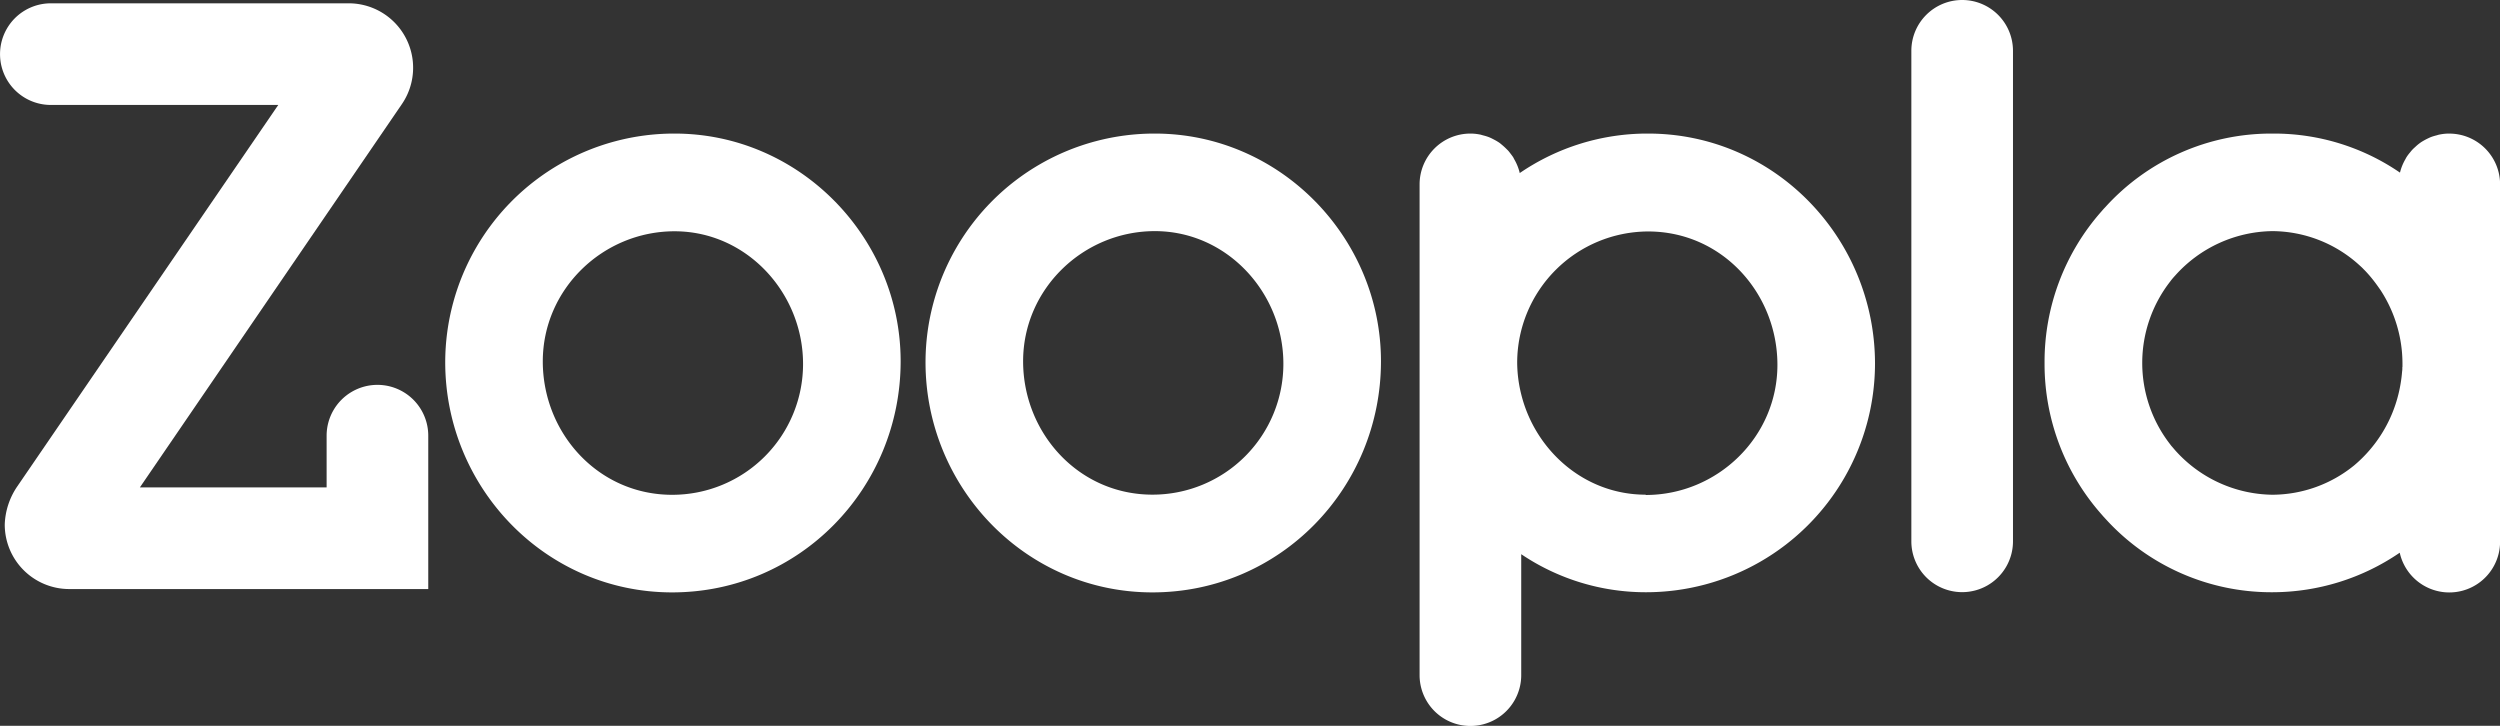
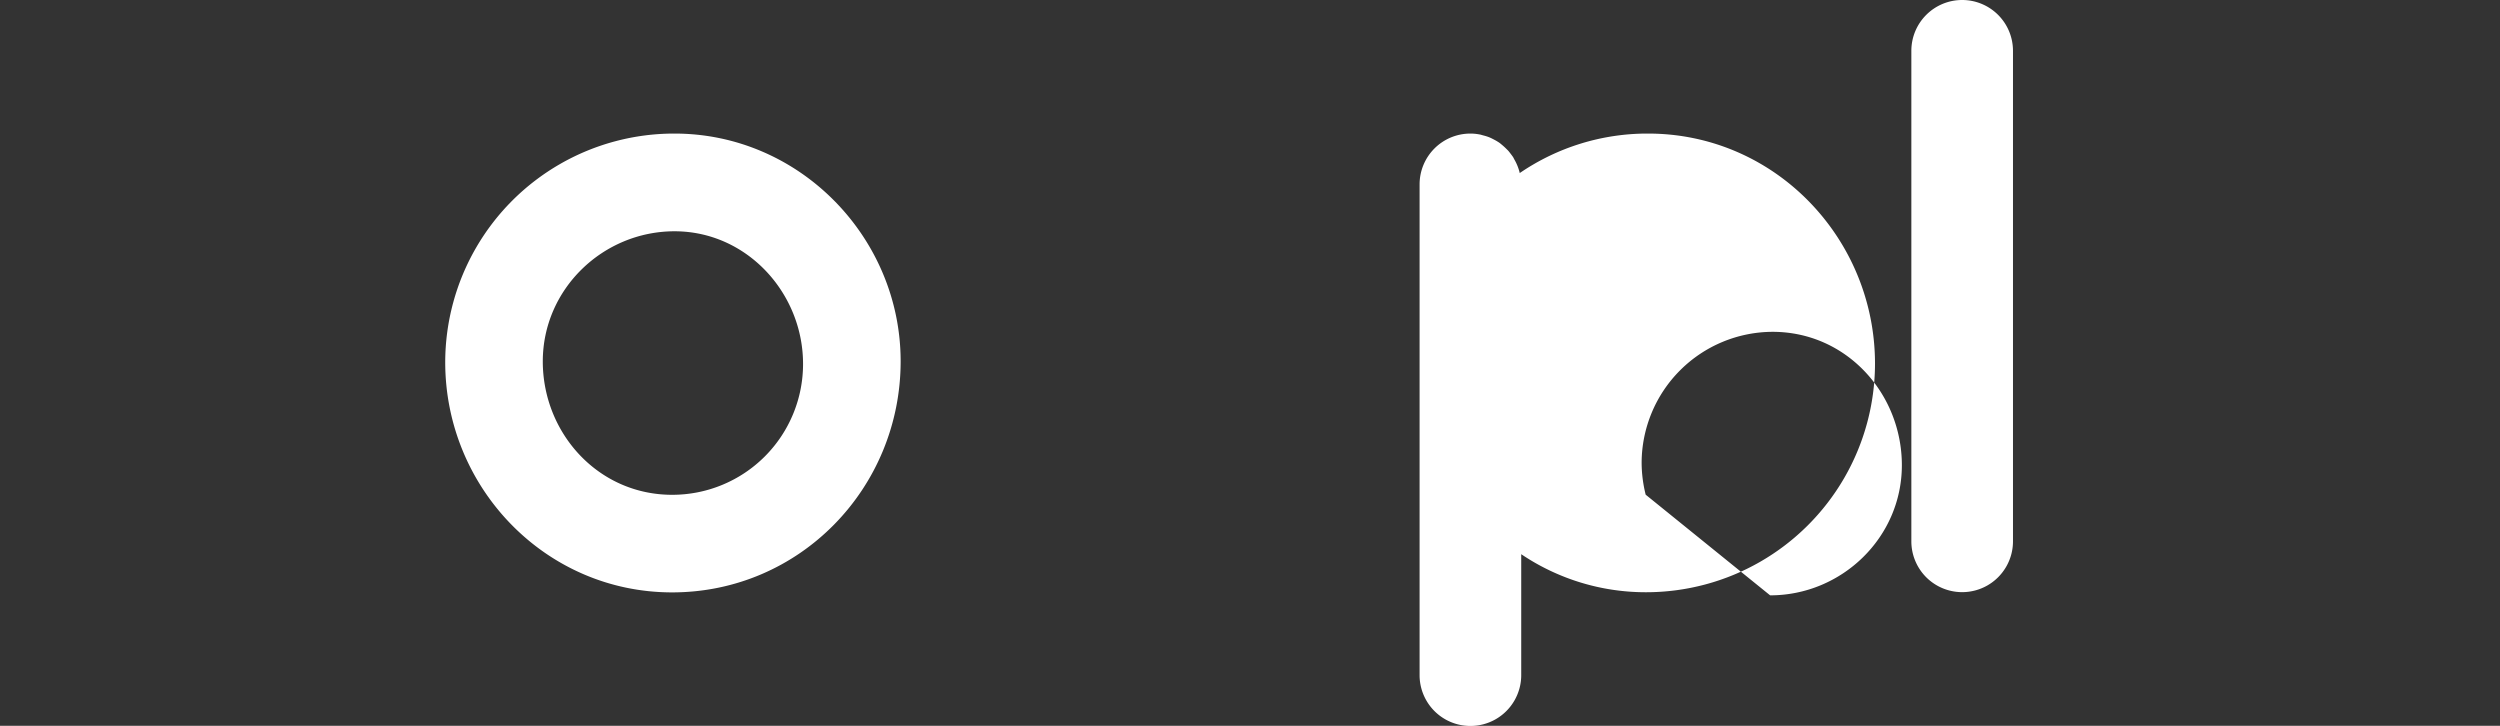
<svg xmlns="http://www.w3.org/2000/svg" viewBox="0 0 822.05 238.66">
  <rect x="0" y="0" width="822.05" height="238.66" fill="#333333" stroke="none" />
  <defs>
    <style>.cls-1{fill:#fff;}</style>
  </defs>
  <title>logo_zoopla_whiteAsset 1</title>
  <g id="Layer_2" data-name="Layer 2">
    <g id="Layer_1-2" data-name="Layer 1">
-       <path class="cls-1" d="M805.33,43.92a16.33,16.33,0,0,0-3.15.32c-.35.06-.68.18-1,.27a15.78,15.78,0,0,0-1.92.59c-.39.16-.77.35-1.15.53s-1,.52-1.51.82-.78.51-1.16.79a13.68,13.68,0,0,0-1.17,1c-.38.34-.76.68-1.11,1.06s-.56.68-.84,1a13.39,13.39,0,0,0-1,1.36c-.17.27-.3.56-.46.83a16.5,16.5,0,0,0-1.7,4.27A73.2,73.2,0,0,0,747.7,43.92h-.8A73.64,73.64,0,0,0,692.37,68l-.62.66c-.26.28-.5.58-.76.87a74.64,74.64,0,0,0-18.7,49.51c0,.09,0,.18,0,.27s0,.18,0,.27A74.66,74.66,0,0,0,691,169.11l.76.87.62.67a73.7,73.7,0,0,0,54.53,24.09h.32a74.21,74.21,0,0,0,41.85-13,16.7,16.7,0,0,0,33-3.72V60.64h0a16.71,16.71,0,0,0-16.72-16.71m-15.42,76.74c0,.5,0,1-.08,1.48a46.54,46.54,0,0,1-1.21,7.47A44.44,44.44,0,0,1,774.13,153a42.81,42.81,0,0,1-26.89,9.68A43.54,43.54,0,0,1,715.18,148c-.42-.49-.85-1-1.25-1.45-.09-.11-.17-.23-.26-.35a43.59,43.59,0,0,1,0-53.72c.09-.12.17-.24.26-.35.4-.5.83-1,1.25-1.45A43.57,43.57,0,0,1,747.26,76a42.8,42.8,0,0,1,28.45,11.1c.48.44,1,.89,1.43,1.36.28.28.57.57.85.87a43.05,43.05,0,0,1,2.82,3.35c.69.9,1.34,1.84,2,2.78l.35.55a44.23,44.23,0,0,1,6.82,23.35c0,.43,0,.85,0,1.28" />
      <path class="cls-1" d="M146.4,119.06a75.27,75.27,0,0,1,75.41-75.14c41.18,0,74.34,34.22,74.34,74.87,0,41.72-33.16,76-75.14,76-41.72,0-74.61-34.5-74.61-75.68m117.66.54c0-23.26-18.45-43.6-42.25-43.6-23.54,0-43.33,19-43.33,42.79,0,23.54,18.19,43.86,42.53,43.86a43,43,0,0,0,43.05-43.05" />
-       <path class="cls-1" d="M304.33,119.06a75.27,75.27,0,0,1,75.41-75.14c41.19,0,74.35,34.22,74.35,74.87,0,41.72-33.16,76-75.15,76-41.71,0-74.61-34.5-74.61-75.68M422,119.6C422,96.34,403.55,76,379.74,76c-23.53,0-43.32,19-43.32,42.79,0,23.54,18.19,43.86,42.52,43.86A43,43,0,0,0,422,119.6" />
      <path class="cls-1" d="M645.2,0a16.71,16.71,0,0,0-16.71,16.71v0h0V178a16.71,16.71,0,1,0,33.42,0v0h0V16.71A16.71,16.71,0,0,0,645.2,0" />
-       <path class="cls-1" d="M541.86,43.92a74.28,74.28,0,0,0-42.16,13,.93.93,0,0,1,0-.13,16.6,16.6,0,0,0-1.72-4.3c-.16-.27-.28-.57-.45-.84-.31-.47-.67-.91-1-1.35s-.54-.7-.85-1-.72-.72-1.1-1.06-.77-.67-1.17-1-.77-.55-1.16-.79-1-.56-1.51-.82-.77-.37-1.16-.53a15.26,15.26,0,0,0-1.92-.59c-.33-.09-.67-.21-1-.27a16.44,16.44,0,0,0-3.16-.32,16.71,16.71,0,0,0-16.71,16.71h0V222a16.71,16.71,0,1,0,33.42,0h0V182.23a73.19,73.19,0,0,0,40.92,12.51,75.27,75.27,0,0,0,75.41-75.14c0-41.19-32.89-75.68-74.61-75.68m-.8,118.74c-20.1,0-36.34-14.52-40.92-33a44,44,0,0,1-1.33-10.55,43.21,43.21,0,0,1,43.05-43c24.33,0,42.52,20.32,42.52,43.86,0,23.8-19.79,42.79-43.32,42.79" />
-       <path class="cls-1" d="M140.82,143.26a16.71,16.71,0,0,0-33.42,0v17H46l86.13-126A21.19,21.19,0,0,0,114.92,1.09l-98.2,0h0a16.71,16.71,0,1,0,0,33.42H91.5L5.64,160a23.61,23.61,0,0,0-4.08,12.48,21.21,21.21,0,0,0,21.21,21.21H140.82Z" />
+       <path class="cls-1" d="M541.86,43.92a74.28,74.28,0,0,0-42.16,13,.93.93,0,0,1,0-.13,16.6,16.6,0,0,0-1.72-4.3c-.16-.27-.28-.57-.45-.84-.31-.47-.67-.91-1-1.35s-.54-.7-.85-1-.72-.72-1.1-1.06-.77-.67-1.17-1-.77-.55-1.16-.79-1-.56-1.51-.82-.77-.37-1.16-.53a15.26,15.26,0,0,0-1.92-.59c-.33-.09-.67-.21-1-.27a16.44,16.44,0,0,0-3.16-.32,16.71,16.71,0,0,0-16.71,16.71h0V222a16.71,16.71,0,1,0,33.42,0h0V182.23a73.19,73.19,0,0,0,40.92,12.51,75.27,75.27,0,0,0,75.41-75.14c0-41.19-32.89-75.68-74.61-75.68m-.8,118.74a44,44,0,0,1-1.33-10.55,43.21,43.21,0,0,1,43.05-43c24.33,0,42.52,20.32,42.52,43.86,0,23.8-19.79,42.79-43.32,42.79" />
    </g>
  </g>
</svg>